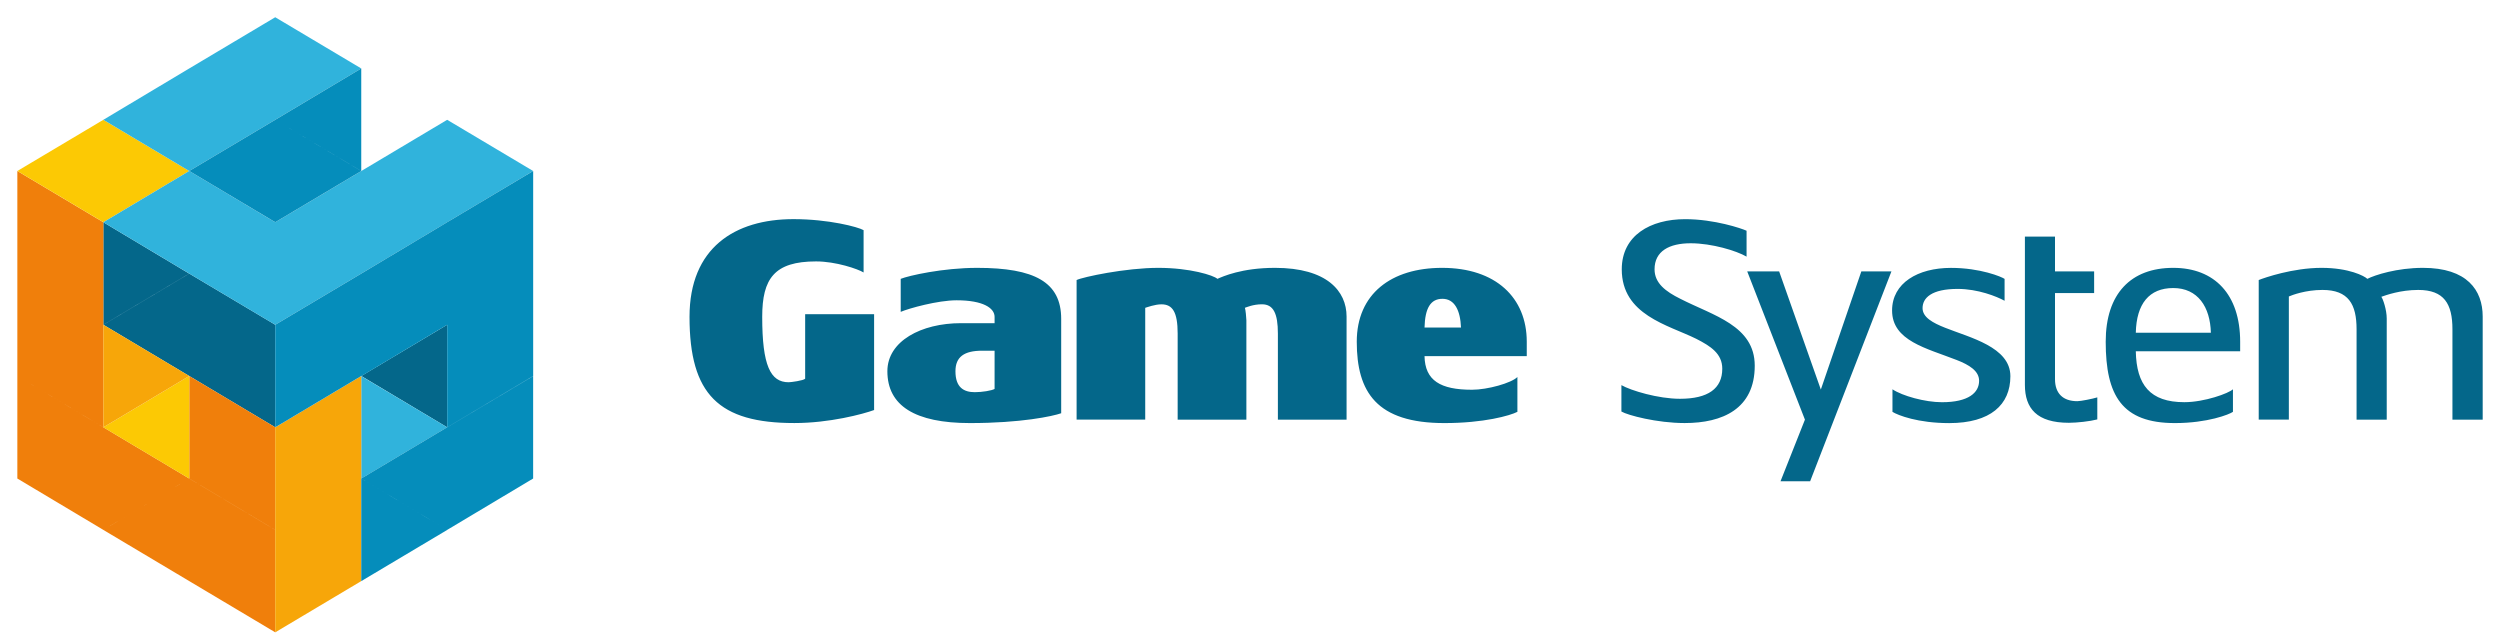
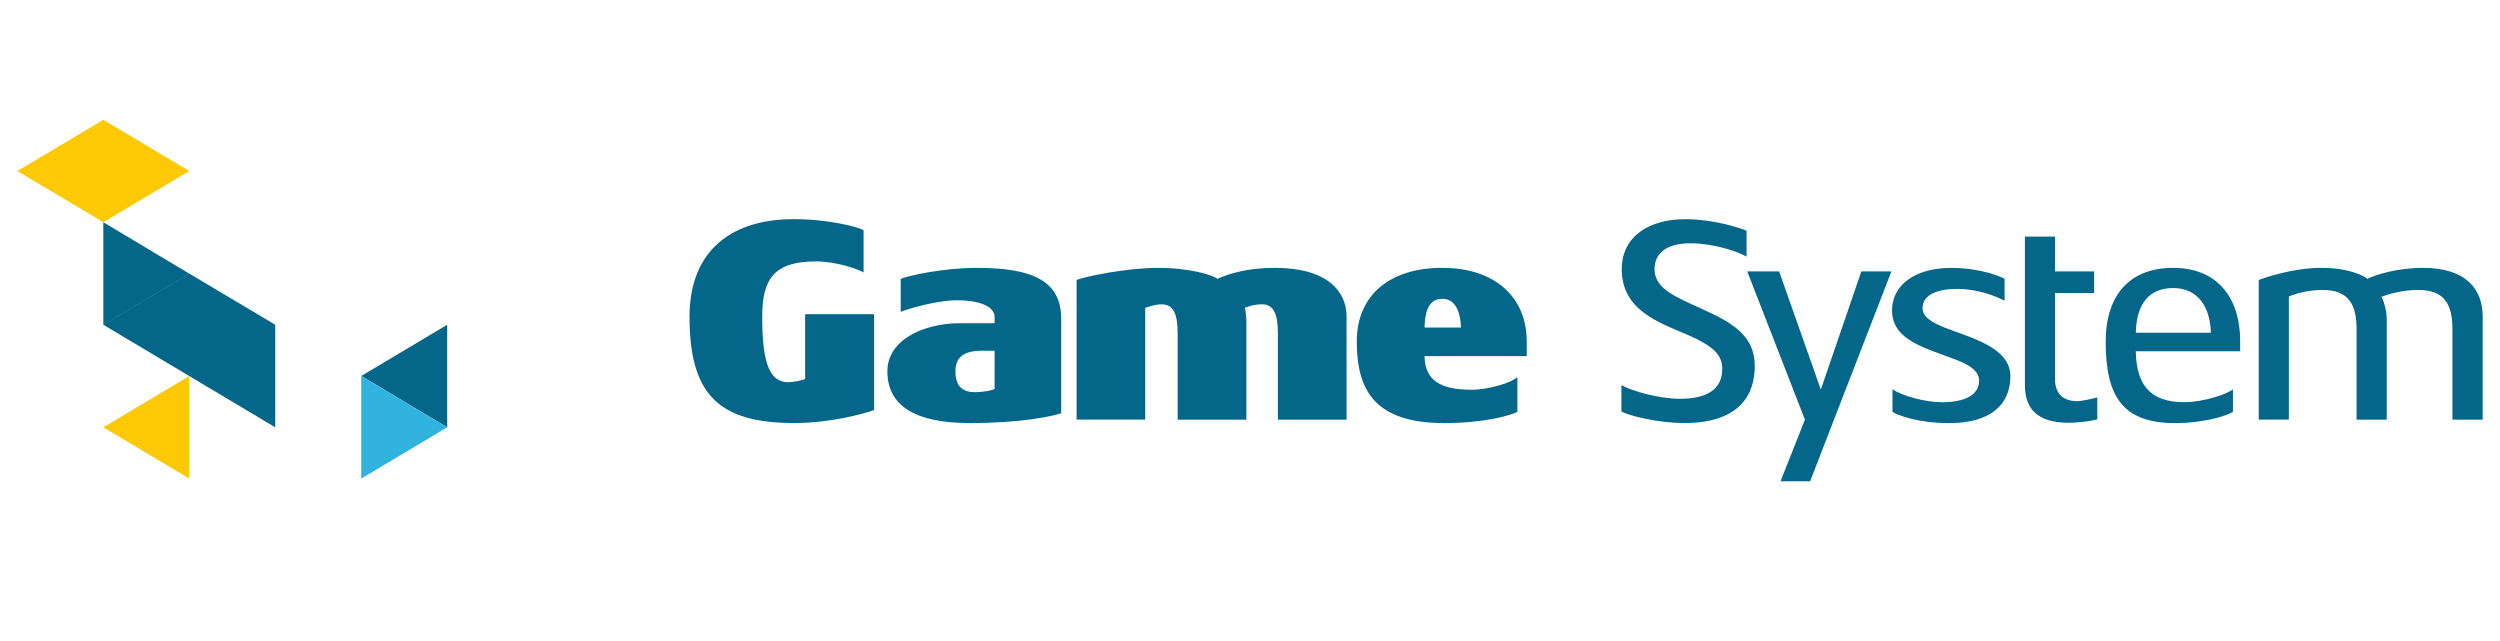
<svg xmlns="http://www.w3.org/2000/svg" version="1.0" id="Layer_1" x="0px" y="0px" width="78px" height="20px" viewBox="0 0 78 20" enable-background="new 0 0 78 20" xml:space="preserve">
  <g>
    <path fill-rule="evenodd" clip-rule="evenodd" fill="#04678A" d="M13.952,13.332l-2.681-1.601l2.681-1.599V13.332z M8.587,13.332   l-2.684-1.601l0,0l-2.68-1.599l2.68-1.597l2.684,1.597l0,0l0,0V13.332z M3.224,6.934l2.68,1.603l-2.68,1.597V6.934z" />
-     <path fill-rule="evenodd" clip-rule="evenodd" fill="#F07F0B" d="M5.904,14.931L5.904,14.931l2.684,1.603l0,0v3.195L5.904,18.13   l0,0l-2.68-1.597L5.904,14.931z M0.541,8.536L0.541,8.536l2.684,1.597l0,0l0,0l0,0v3.199l0,0l-2.684-1.601l0,0V8.536z M3.224,6.934   L3.224,6.934L3.224,6.934L3.224,6.934L3.224,6.934L0.541,5.335v3.201l0,0l2.684,1.597l0,0V6.934z M0.541,11.731L0.541,11.731v3.199   l0,0l0,0l2.684,1.603l2.68-1.603v-3.199l2.684,1.601l0,0l0,0v3.201l0,0l-2.684-1.603l0,0l-2.68-1.599L0.541,11.731z" />
    <path fill-rule="evenodd" clip-rule="evenodd" fill="#FCC904" d="M5.904,14.931l-2.68-1.599l2.68-1.601V14.931z M3.224,3.738   L0.541,5.335l2.684,1.598l2.68-1.598L3.224,3.738z" />
    <polygon fill-rule="evenodd" clip-rule="evenodd" fill="#30B3DC" points="11.271,14.931 13.952,13.332 11.271,11.735  " />
-     <polygon fill-rule="evenodd" clip-rule="evenodd" fill="#30B3DC" points="5.904,2.136 5.904,2.136 8.587,0.538 11.271,2.136    8.587,3.738 8.587,3.738 5.904,5.335 8.587,6.934 8.587,6.934 8.587,6.934 9.967,6.113 13.952,3.738 16.634,5.335 13.952,6.934    16.634,8.536 13.952,10.133 13.952,6.934 11.271,8.536 11.271,8.536 8.587,10.133 5.904,8.536 5.904,8.536 3.224,6.934    5.904,5.335 3.224,3.738  " />
-     <path fill-rule="evenodd" clip-rule="evenodd" fill="#F7A609" d="M8.587,19.729l2.684-1.599l0,0v-3.199l0,0l-2.684,1.603l0,0   V19.729z M3.224,13.332l2.68-1.601l-2.68-1.599V13.332z M11.271,14.931l-2.684,1.603l0,0v-3.201l0,0l0,0l2.684-1.601V14.931z" />
-     <path fill-rule="evenodd" clip-rule="evenodd" fill="#058DBB" d="M11.271,14.931l2.681,1.603l-2.681,1.597V14.931z M13.952,10.133   l2.683-1.597l0,0V5.335l-2.683,1.598l0,0l0,0l0,0l-2.681,1.603L13.952,10.133z M13.952,10.133L13.952,10.133l-2.681-1.597   l-2.684,1.597l0,0l0,0v3.199l2.684-1.601v0.004L13.952,10.133v3.199l0,0l2.683-1.597V8.536L13.952,10.133L13.952,10.133z    M16.634,8.536L16.634,8.536L16.634,8.536z M8.587,3.738L5.904,5.335l2.684,1.598l2.684-1.598L8.587,3.738z M11.271,2.136   L8.587,3.738l2.684,1.598V2.136z M16.634,11.731v0.004v3.195l0,0l-2.683,1.603l-2.681-1.603l2.681-1.599L16.634,11.731z" />
    <path fill="#04678A" d="M27.272,12.793V9.802h-2.151v2.014c-0.055,0.059-0.443,0.11-0.516,0.11c-0.569,0-0.824-0.523-0.824-2.041   c0-1.195,0.38-1.729,1.681-1.729c0.616,0,1.304,0.235,1.482,0.345v-1.32c-0.171-0.1-1.092-0.344-2.187-0.344   c-1.833,0-3.244,0.896-3.244,3.048c0,2.427,0.915,3.314,3.27,3.314C25.879,13.2,26.928,12.919,27.272,12.793L27.272,12.793z    M33.109,12.893V9.948c0-1.148-0.832-1.591-2.621-1.591c-1.075,0-2.14,0.244-2.386,0.343V9.73c0.252-0.109,1.159-0.361,1.744-0.361   c0.831,0,1.185,0.244,1.185,0.517v0.197h-1.049c-1.238,0-2.296,0.559-2.296,1.499c0,1.076,0.86,1.618,2.578,1.618   C31.855,13.2,32.847,12.986,33.109,12.893L33.109,12.893z M31.031,12.135c-0.089,0.052-0.388,0.101-0.616,0.101   c-0.344,0-0.605-0.146-0.605-0.653c0-0.448,0.271-0.641,0.833-0.641h0.388V12.135z M42.013,13.093V9.876   c0-0.795-0.614-1.519-2.232-1.519c-1.04,0-1.629,0.27-1.798,0.343c-0.118-0.109-0.849-0.343-1.845-0.343   c-1.02,0-2.36,0.287-2.548,0.38v4.355h2.141V9.604c0.056-0.016,0.302-0.109,0.506-0.109c0.344,0,0.506,0.236,0.506,0.914v2.685   h2.144V9.991c0-0.07-0.026-0.335-0.046-0.388c0.053-0.016,0.255-0.109,0.533-0.109c0.354,0,0.496,0.281,0.496,0.914v2.685H42.013z    M47.635,11.112v-0.45c0-1.375-0.967-2.305-2.642-2.305c-1.587,0-2.662,0.813-2.662,2.305c0,1.573,0.62,2.538,2.735,2.538   c1.231,0,2.052-0.234,2.277-0.351v-1.086c-0.189,0.189-0.931,0.397-1.416,0.397c-0.986,0-1.467-0.286-1.482-1.049H47.635z    M45.583,10.22h-1.138c0.016-0.606,0.188-0.897,0.559-0.897C45.385,9.322,45.563,9.688,45.583,10.22L45.583,10.22z M54.748,11.41   c0-1.253-1.294-1.561-2.322-2.088c-0.453-0.224-0.804-0.485-0.804-0.919c0-0.569,0.46-0.813,1.129-0.813   c0.658,0,1.429,0.234,1.742,0.417V7.199c-0.151-0.07-1.001-0.361-1.915-0.361c-1.085,0-1.979,0.506-1.979,1.565   c0,1.426,1.445,1.733,2.322,2.167c0.45,0.229,0.814,0.463,0.814,0.934c0,0.62-0.444,0.938-1.32,0.938   c-0.679,0-1.529-0.256-1.827-0.426v0.823c0.192,0.116,1.112,0.36,1.973,0.36C53.742,13.2,54.748,12.758,54.748,11.41L54.748,11.41z    M59.013,8.467h-0.939l-1.264,3.687l-1.301-3.687h-0.996l1.801,4.626l-0.762,1.923h0.924L59.013,8.467z M62.724,11.738   c0-0.913-1.268-1.205-2.036-1.512c-0.386-0.153-0.704-0.325-0.704-0.613c0-0.318,0.281-0.599,1.095-0.599   c0.633,0,1.218,0.235,1.464,0.37V8.701c-0.092-0.064-0.753-0.343-1.673-0.343c-1.031,0-1.837,0.47-1.837,1.33   c0,0.945,1.069,1.174,2.016,1.544c0.391,0.152,0.699,0.341,0.699,0.648c0,0.371-0.328,0.669-1.159,0.669   c-0.532,0-1.237-0.198-1.544-0.403v0.704c0.17,0.106,0.794,0.351,1.771,0.351C62.098,13.2,62.724,12.631,62.724,11.738   L62.724,11.738z M65.436,13.086v-0.688c-0.145,0.045-0.515,0.119-0.624,0.119c-0.452,0-0.696-0.246-0.696-0.688V9.144h1.221V8.467   h-1.221V7.381h-0.939v4.629c0,0.73,0.371,1.181,1.373,1.181C64.804,13.19,65.201,13.147,65.436,13.086L65.436,13.086z    M69.893,10.96v-0.298c0-1.475-0.798-2.305-2.088-2.305c-1.32,0-2.107,0.803-2.107,2.305c0,1.68,0.507,2.538,2.16,2.538   c1.014,0,1.702-0.271,1.81-0.351v-0.704c-0.128,0.125-0.886,0.403-1.518,0.403c-1.068,0-1.493-0.539-1.513-1.588H69.893z    M68.979,10.381h-2.342c0.02-0.903,0.417-1.394,1.168-1.394C68.573,8.987,68.959,9.578,68.979,10.381L68.979,10.381z M77.46,13.093   V9.876c0-0.825-0.489-1.519-1.863-1.519c-0.813,0-1.502,0.224-1.736,0.343c-0.09-0.089-0.575-0.343-1.427-0.343   c-0.896,0-1.78,0.307-1.962,0.38v4.355h0.94V9.25c0.099-0.042,0.517-0.204,1.049-0.204c0.813,0,1.064,0.448,1.064,1.226v2.821   h0.941V9.938c0-0.272-0.117-0.616-0.169-0.678c0.151-0.053,0.596-0.214,1.153-0.214c0.805,0,1.066,0.433,1.066,1.226v2.821H77.46z" />
  </g>
</svg>